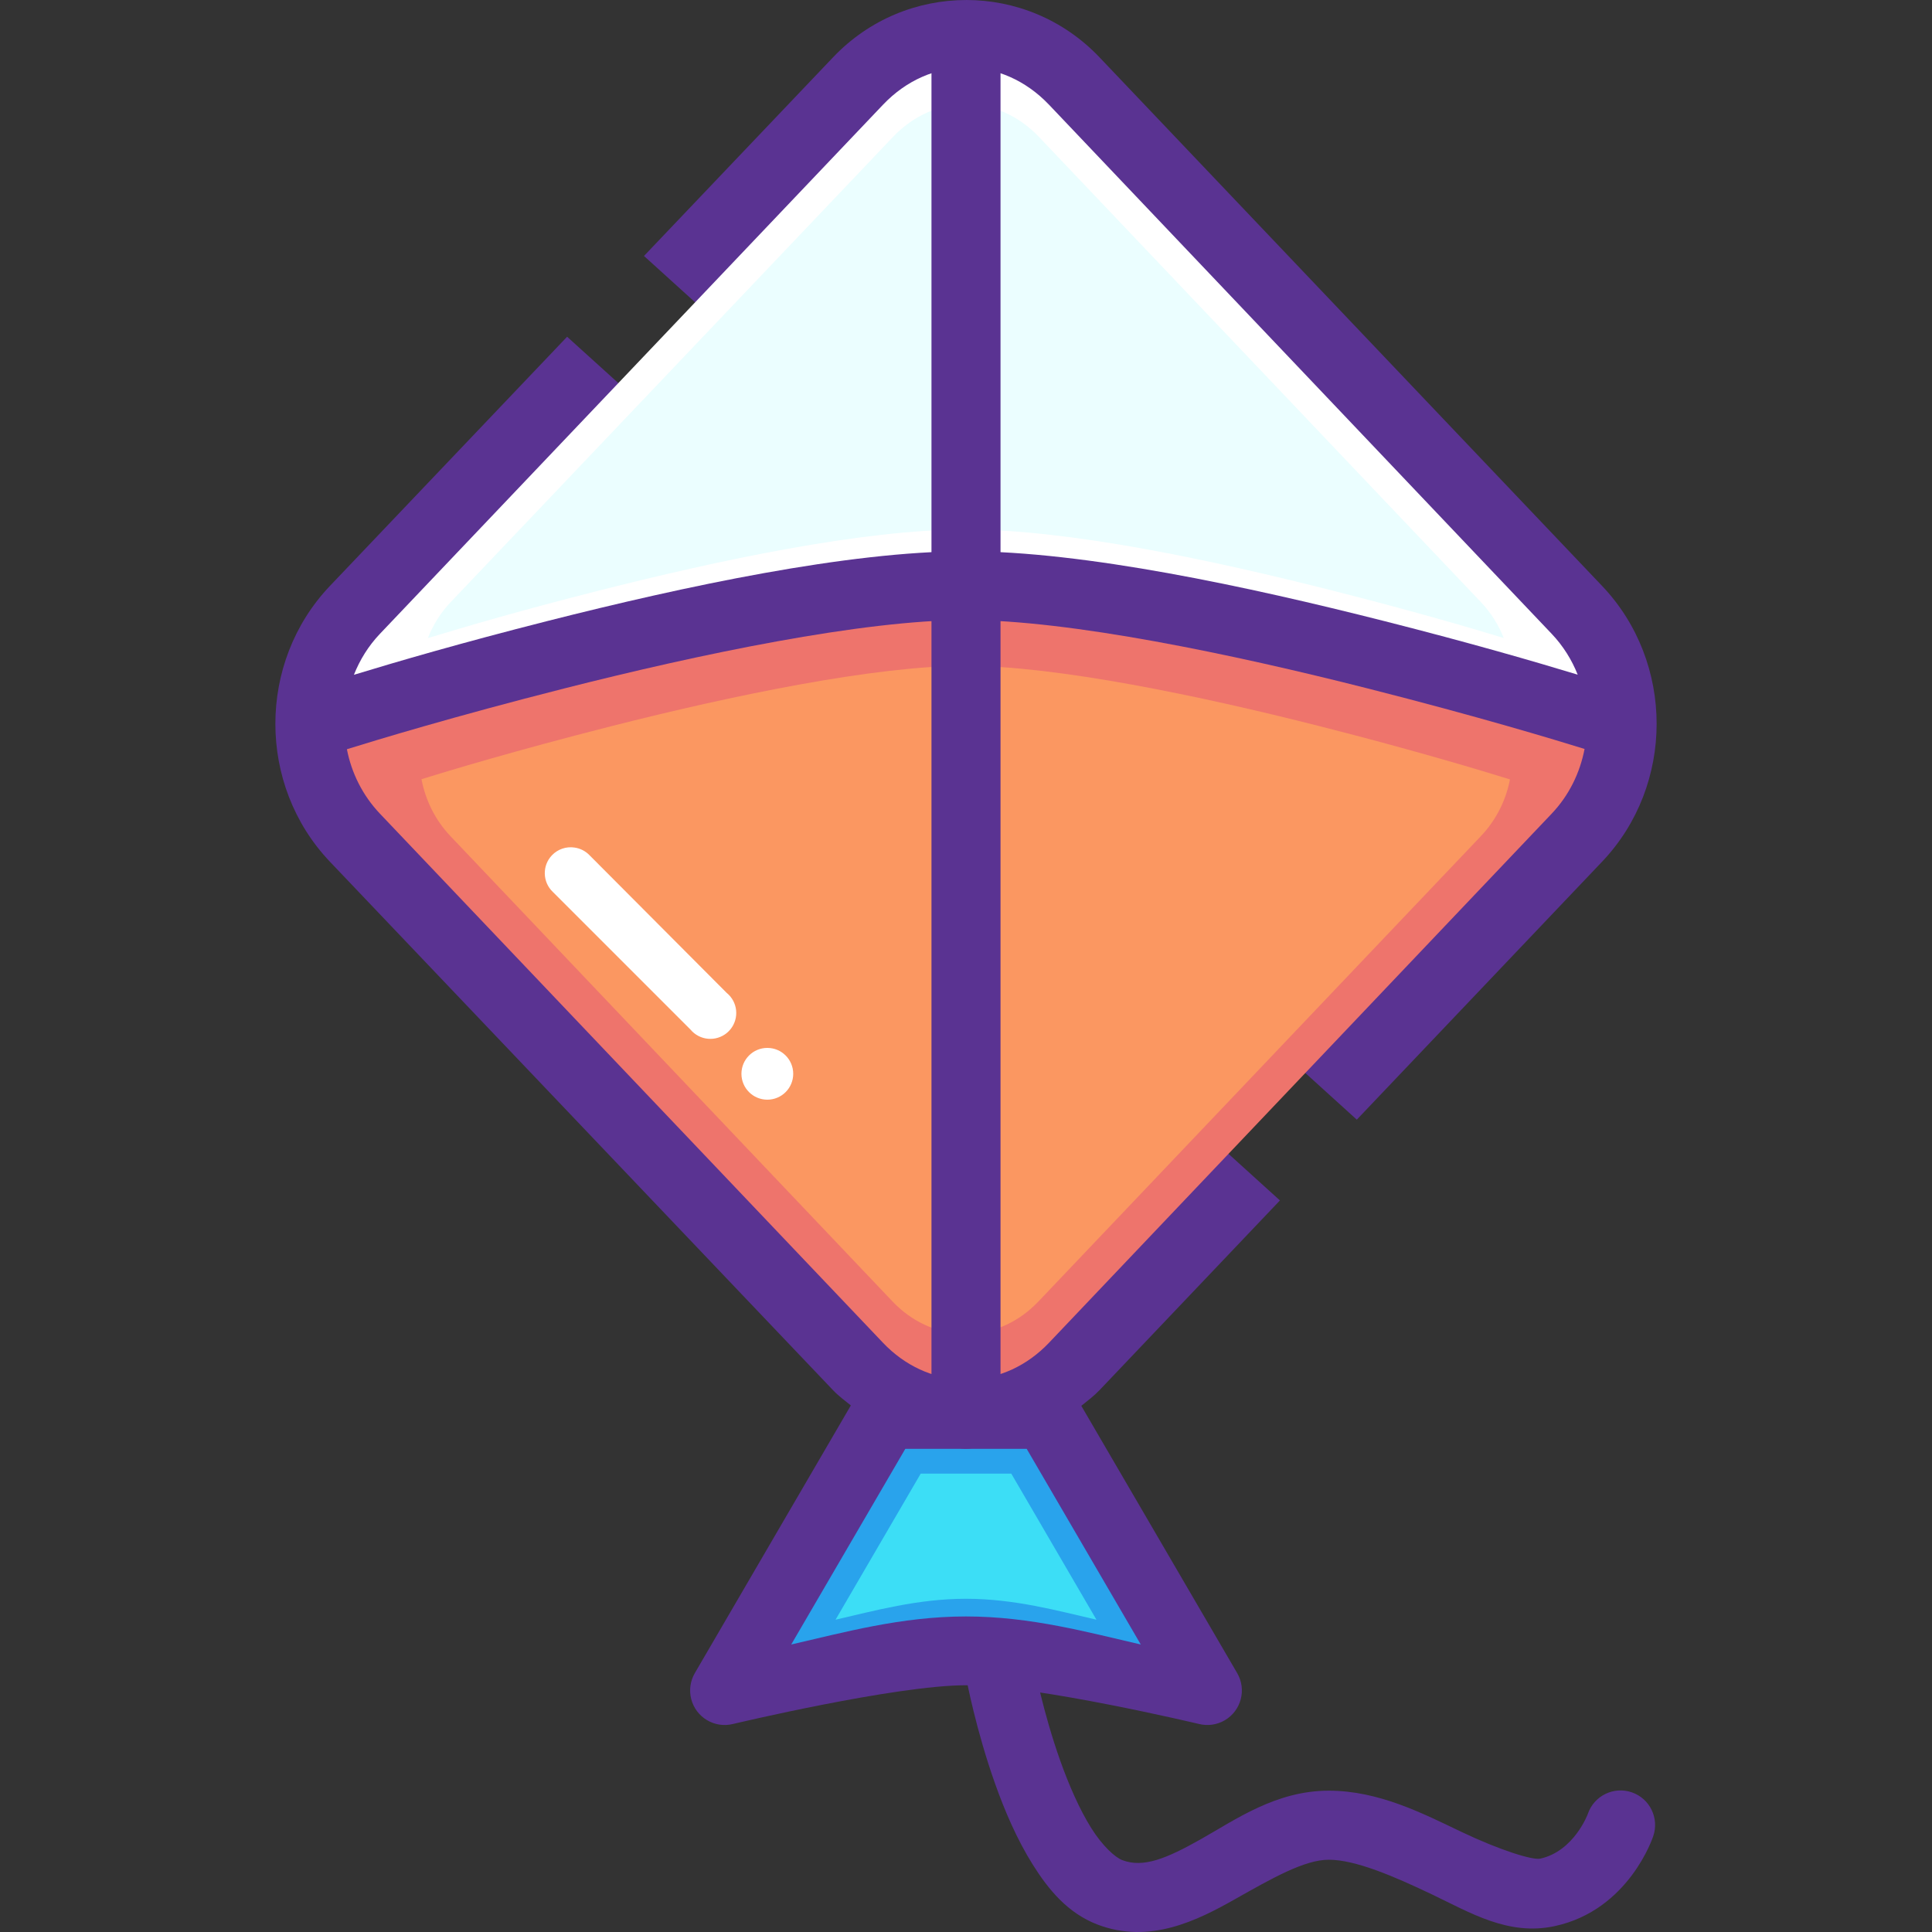
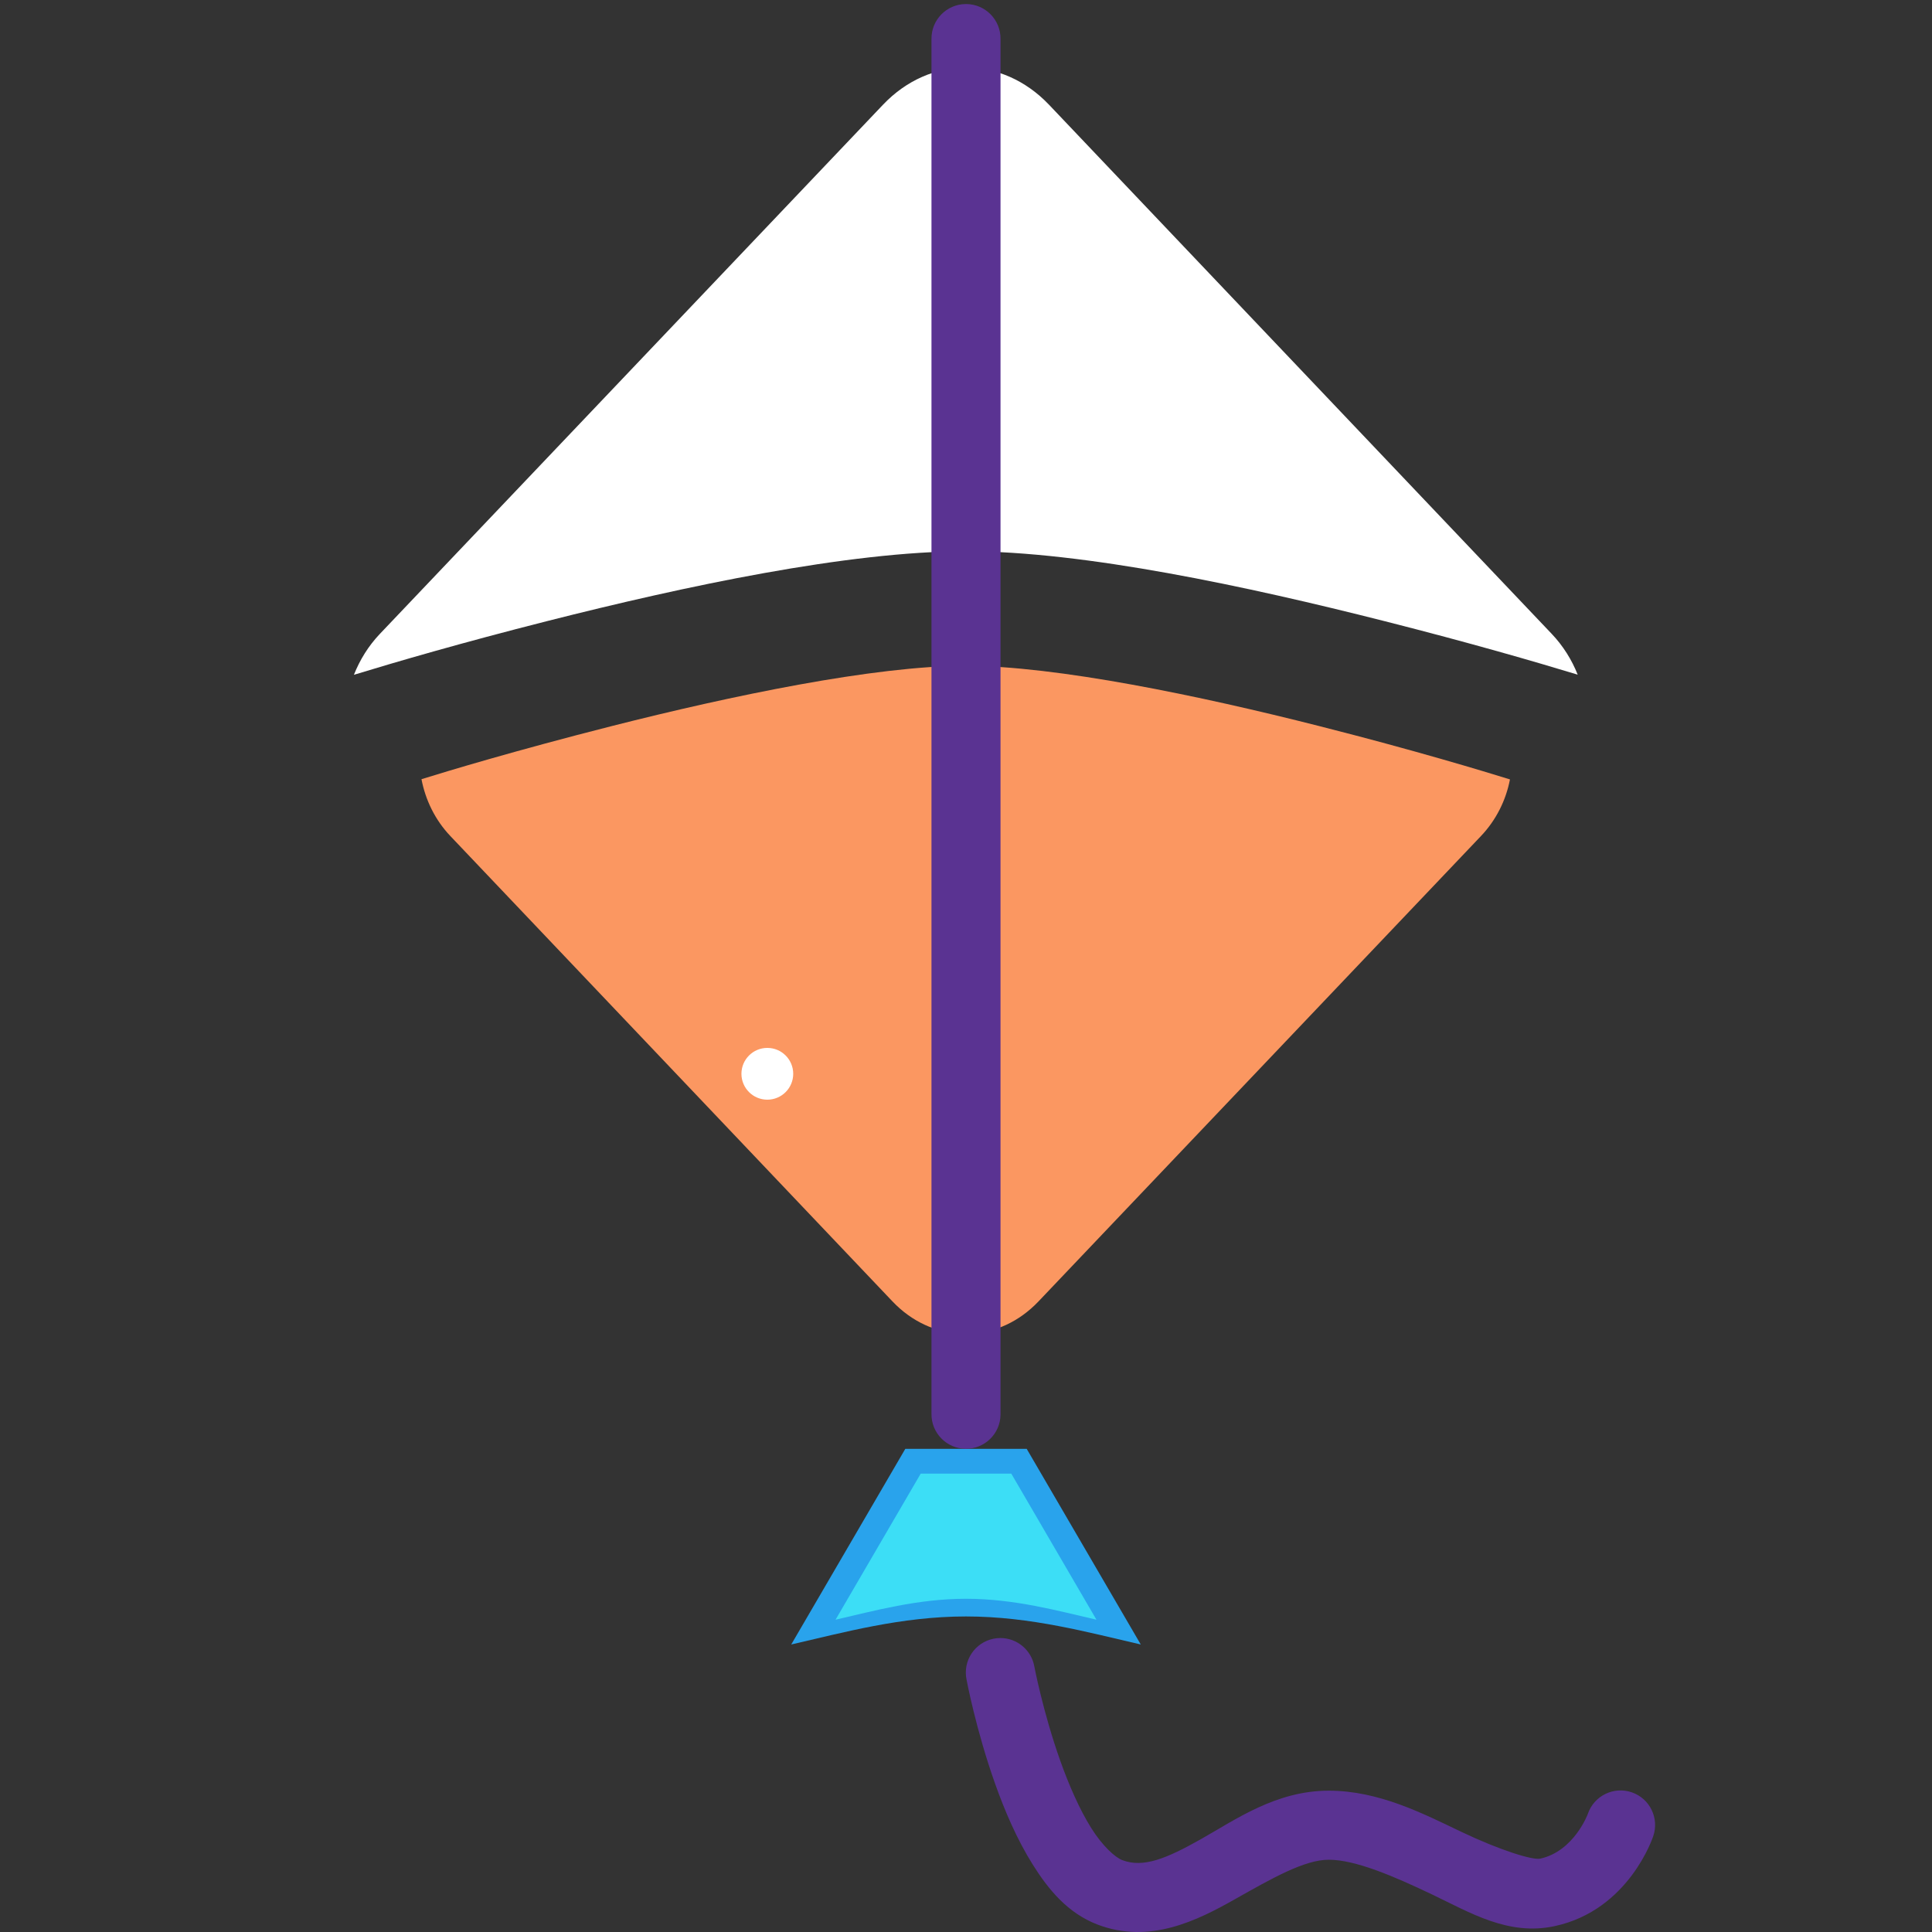
<svg xmlns="http://www.w3.org/2000/svg" height="800px" width="800px" version="1.1" id="Layer_1" viewBox="0 0 447.718 447.718" xml:space="preserve">
  <rect x="0" y="0" width="447.718" height="447.718" fill="#333333" stroke="none" />
  <g transform="translate(0 -1020.36)">
    <g shape-rendering="auto" image-rendering="auto" color-rendering="auto" color-interpolation="sRGB">
-       <path style="fill:#5A3392;" d="M223.921,1020.36c11.23,0,22.449,4.419,30.875,13.281l116.469,122.498    c16.852,17.725,16.852,46.182,0,63.906l-56.844,59.783l-13.75-12.469l-17.375,19.127l13.313,12.063l-41.813,43.967    c-1.312,1.377-2.782,2.463-4.219,3.629l36.125,61.938c2.223,3.818,0.928,8.717-2.891,10.939c-1.808,1.053-3.956,1.354-5.984,0.842    c0,0-37.659-8.969-53.969-8.969c-16.31,0-53.969,8.969-53.969,8.969c-4.284,1.082-8.634-1.514-9.717-5.797    c-0.512-2.029-0.21-4.176,0.842-5.984l36.156-62.031c-1.4-1.137-2.844-2.182-4.125-3.531L76.453,1220.051    c-16.851-17.723-16.852-46.182,0-63.906l54.969-57.75l12.813,11.594l17.344-19.125l-12.344-11.188l43.812-46.03    c8.426-8.864,19.645-13.281,30.875-13.281L223.921,1020.36z" />
      <path style="fill:#FFFFFF;" d="M223.859,1036.015c6.89,0,13.779,2.874,19.25,8.627l116.469,122.593    c2.662,2.801,4.664,6.023,6.032,9.469c-10.166-3.084-24.767-7.326-44.781-12.406c-31.741-8.055-69.647-16.188-96.969-16.189    c-27.321,0-65.353,8.135-97.094,16.189c-20.072,5.094-34.631,9.359-44.75,12.438c1.367-3.453,3.362-6.693,6.032-9.5    l116.562-122.592C210.081,1038.884,216.969,1036.016,223.859,1036.015L223.859,1036.015z" />
-       <path style="fill:#EE746C;" d="M223.859,1164.046c23.999,0,61.824,7.916,93.063,15.846c25.65,6.508,43.462,11.916,50.281,14.029    c-1.053,5.498-3.576,10.742-7.625,15.002l-116.469,122.592c-5.164,5.438-11.594,8.227-18.094,8.533h-1.156h-1.156    c-6.5-0.305-12.929-3.098-18.094-8.533L88.047,1208.922c-4.034-4.246-6.597-9.465-7.656-14.939    c6.709-2.08,24.631-7.553,50.406-14.092C162.035,1171.96,199.86,1164.046,223.859,1164.046L223.859,1164.046z" />
      <path style="fill:#29A3EC;" d="M209.796,1356.108h14.063h14.063l26.437,45.344c-12.023-2.756-25.442-6.498-40.5-6.498    c-15.028,0-28.46,3.742-40.5,6.498L209.796,1356.108L209.796,1356.108z" />
      <path style="fill:#5A3392;" d="M231.796,1399.956c-4.419,0.012-7.991,3.604-7.979,8.023c0.001,0.537,0.057,1.074,0.167,1.602    c0,0,2.154,11.574,6.625,24.154c2.235,6.291,5.058,12.879,8.719,18.721c3.661,5.84,8.154,11.283,15.031,13.906    c12.085,4.607,23.166-0.992,31.813-5.875c8.646-4.879,16.139-9.156,21.75-9.156c6.171,0,15.013,3.793,23.906,8.031    s17.722,9.686,28.5,7.344c17.265-3.752,22.781-20.813,22.781-20.813c1.444-4.178-0.773-8.736-4.952-10.18    s-8.736,0.773-10.18,4.951c-0.008,0.023-0.017,0.049-0.025,0.072c0,0-3.2,8.643-11.031,10.344    c-1.77,0.385-9.349-1.961-18.219-6.188s-19.135-9.563-30.781-9.563c-12.206,0-21.58,6.697-29.594,11.219    c-8.014,4.521-13.375,6.734-18.25,4.875c-1.603-0.607-4.529-3.178-7.219-7.469s-5.165-9.961-7.156-15.563    c-3.982-11.205-6-21.811-6-21.811c-0.67-3.84-4.009-6.637-7.906-6.625V1399.956z" />
      <path style="fill:#FB9761;" d="M223.741,1174.653c-21.107,0-54.372,6.961-81.846,13.934c-22.558,5.727-38.224,10.48-44.221,12.34    c0.926,4.832,3.145,9.447,6.706,13.191l102.431,107.818c4.542,4.783,10.196,7.234,15.913,7.502h1.017h1.017    c5.716-0.24,11.371-2.721,15.913-7.502l102.513-107.818c3.548-3.73,5.802-8.322,6.733-13.137    c-5.9-1.832-21.662-6.641-44.331-12.395C278.114,1181.612,244.848,1174.653,223.741,1174.653L223.741,1174.653z" />
-       <path style="fill:#FFFFFF;" d="M133.192,1216.778c1.306,0.197,2.51,0.822,3.425,1.773l31.772,31.889    c2.577,2.084,2.977,5.861,0.893,8.439c-2.084,2.576-5.862,2.977-8.439,0.893c-0.306-0.248-0.588-0.525-0.84-0.828l-31.89-31.891    c-2.402-2.283-2.499-6.082-0.216-8.482C129.259,1217.137,131.239,1216.467,133.192,1216.778L133.192,1216.778z" />
    </g>
    <path style="fill:#FFFFFF;" d="M171.819,1269.198c0,3.314,2.686,6,6,6c0,0,0,0,0,0c3.314,0,6-2.686,6-6l0,0   c-0.001-3.313-2.687-5.998-6-5.998S171.82,1265.885,171.819,1269.198z" />
    <g shape-rendering="auto" image-rendering="auto" color-rendering="auto" color-interpolation="sRGB">
-       <path style="fill:#EBFEFF;" d="M223.853,1044.515c6.058,0,12.114,2.522,16.924,7.585l102.398,107.783    c2.34,2.461,4.101,5.291,5.303,8.324c-8.938-2.715-21.775-6.441-39.371-10.906c-27.906-7.084-61.233-14.232-85.254-14.234    c-24.021,0-57.458,7.15-85.364,14.234c-17.647,4.473-30.447,8.229-39.344,10.934c1.202-3.037,2.956-5.885,5.303-8.352    L206.929,1052.1C211.739,1047.038,217.796,1044.516,223.853,1044.515L223.853,1044.515z" />
      <path style="fill:#5A3392;" d="M223.734,1021.299c-4.406,0.069-7.926,3.687-7.875,8.093v318.595    c-0.063,4.418,3.469,8.051,7.887,8.113s8.051-3.469,8.113-7.887c0.001-0.076,0.001-0.15,0-0.227v-318.596    c0.051-4.418-3.489-8.042-7.907-8.093C223.879,1021.297,223.807,1021.297,223.734,1021.299L223.734,1021.299z" />
      <path style="fill:#3CDEF6;" d="M213.363,1361.858h10.496h10.496l19.732,33.846c-8.974-2.057-18.99-4.85-30.229-4.85    c-11.216,0-21.242,2.793-30.228,4.85L213.363,1361.858L213.363,1361.858z" />
    </g>
  </g>
</svg>